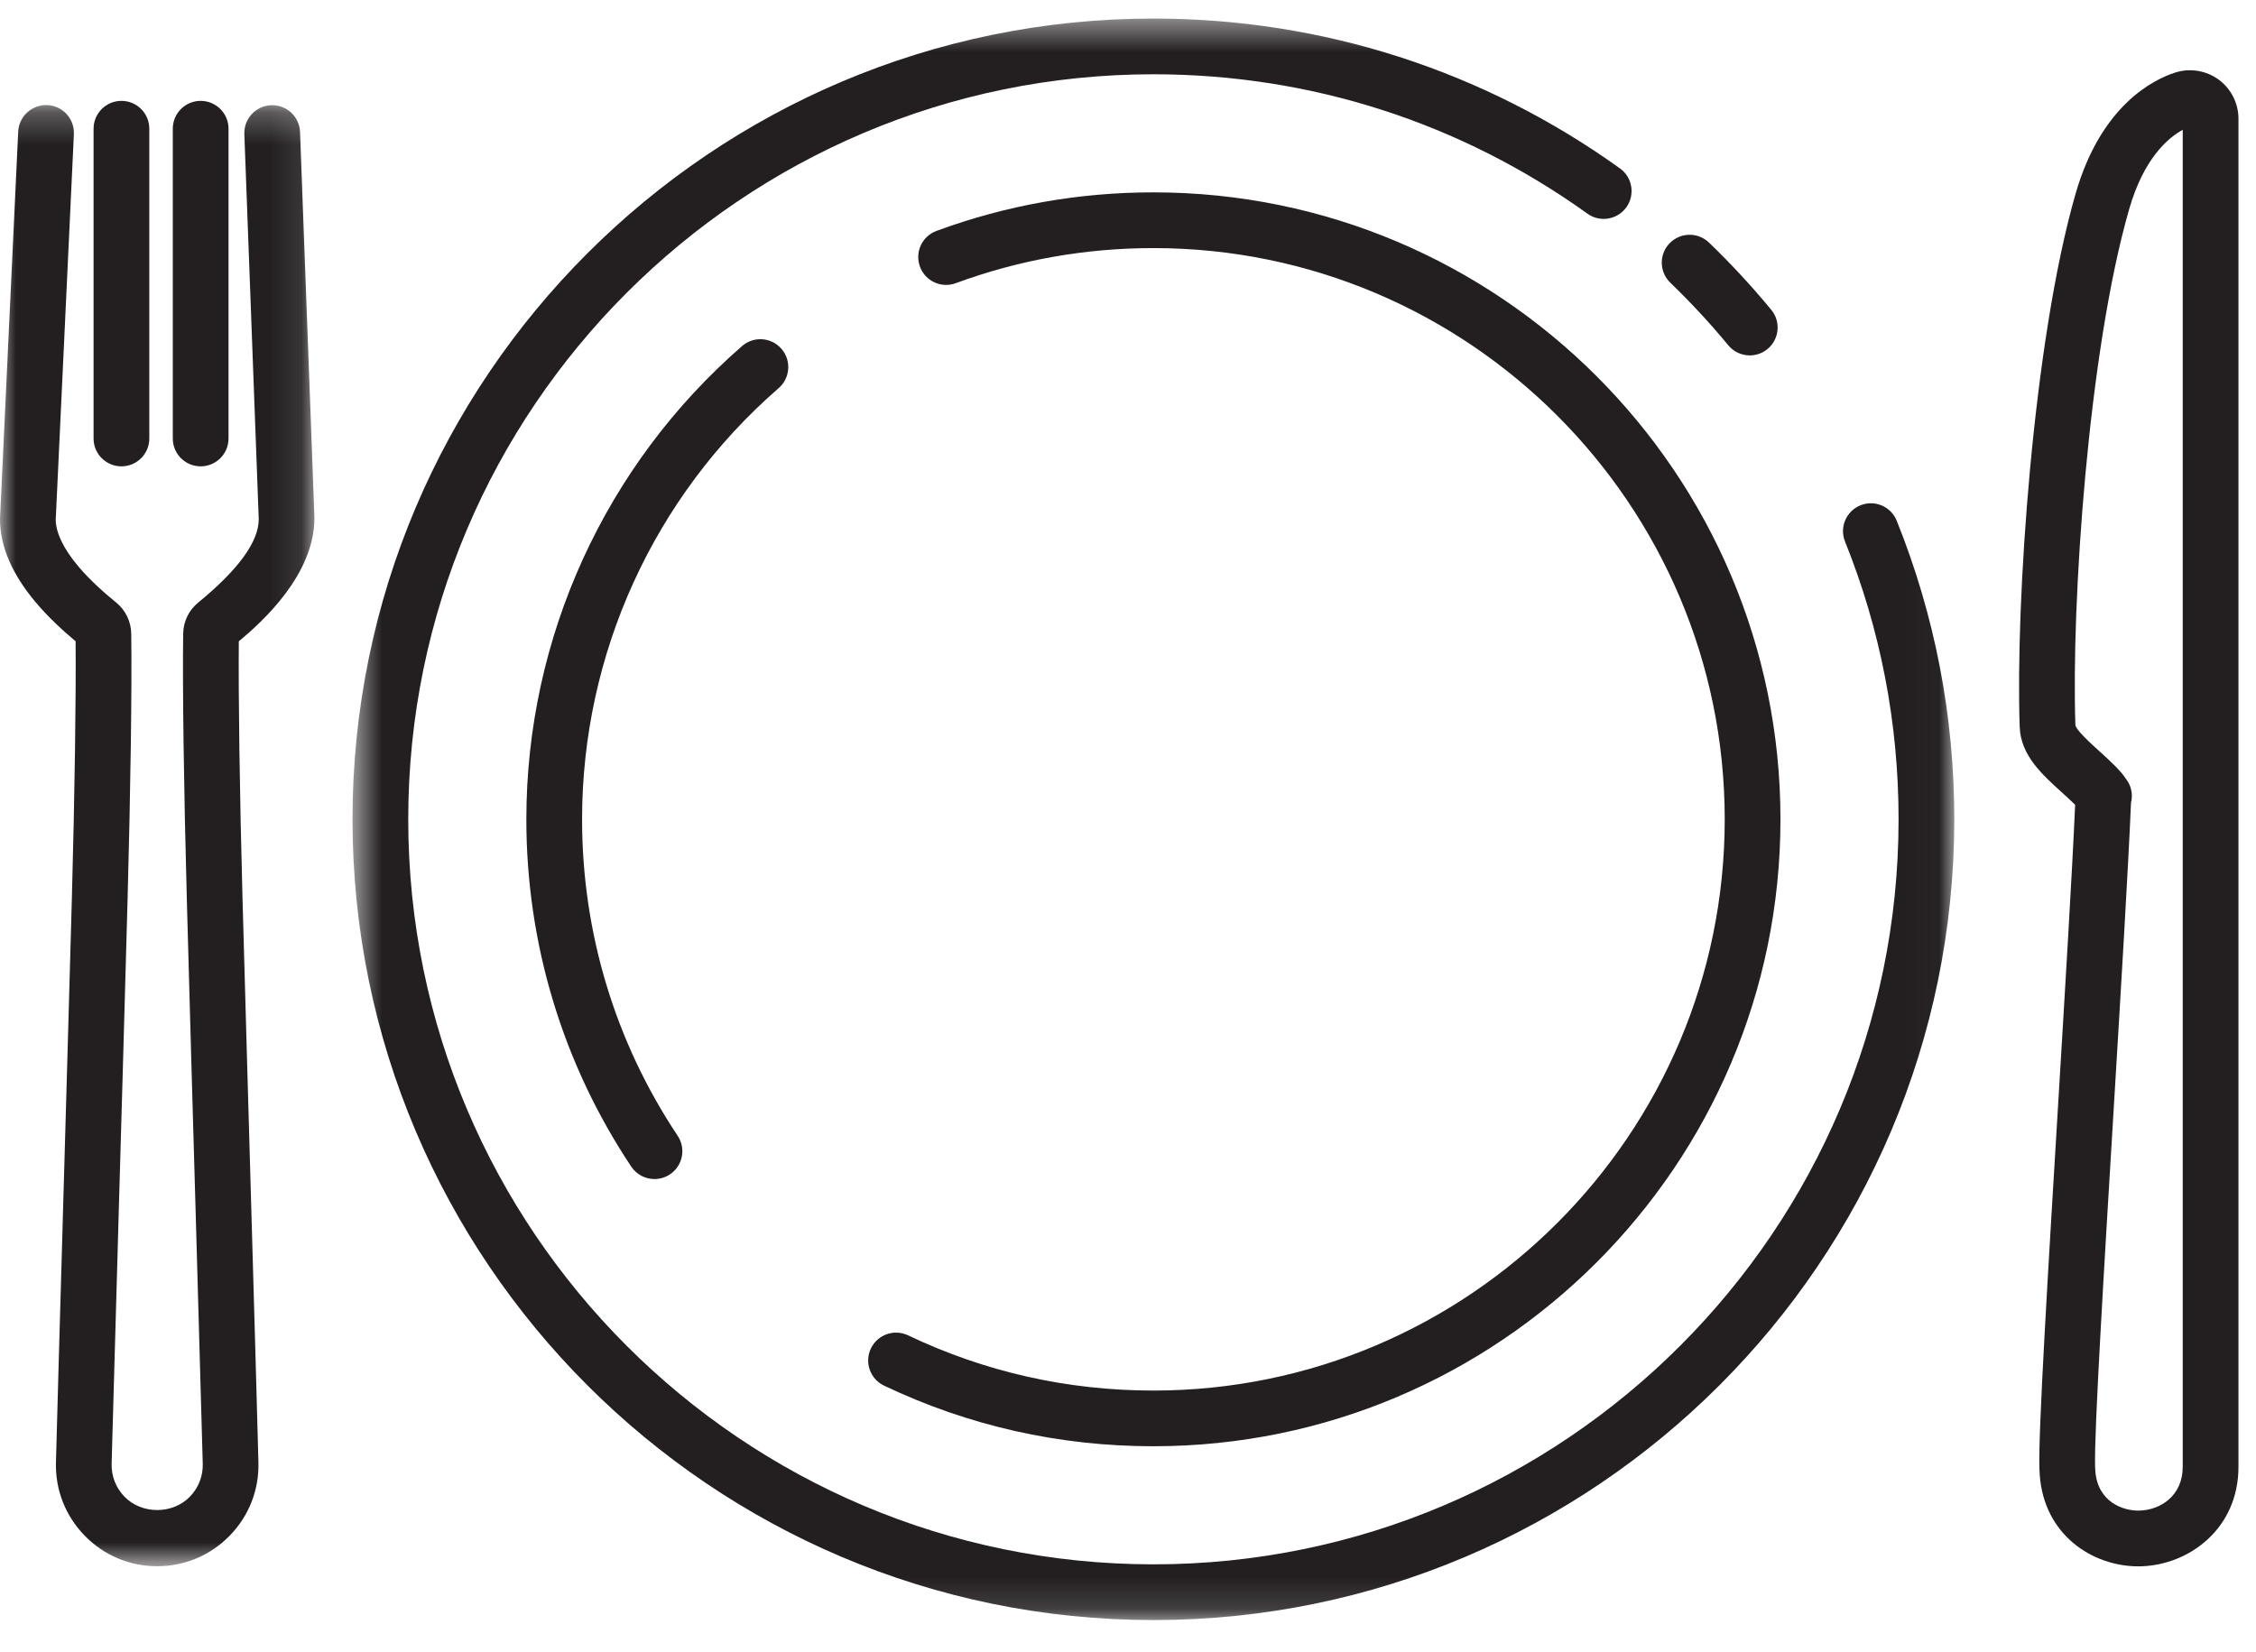
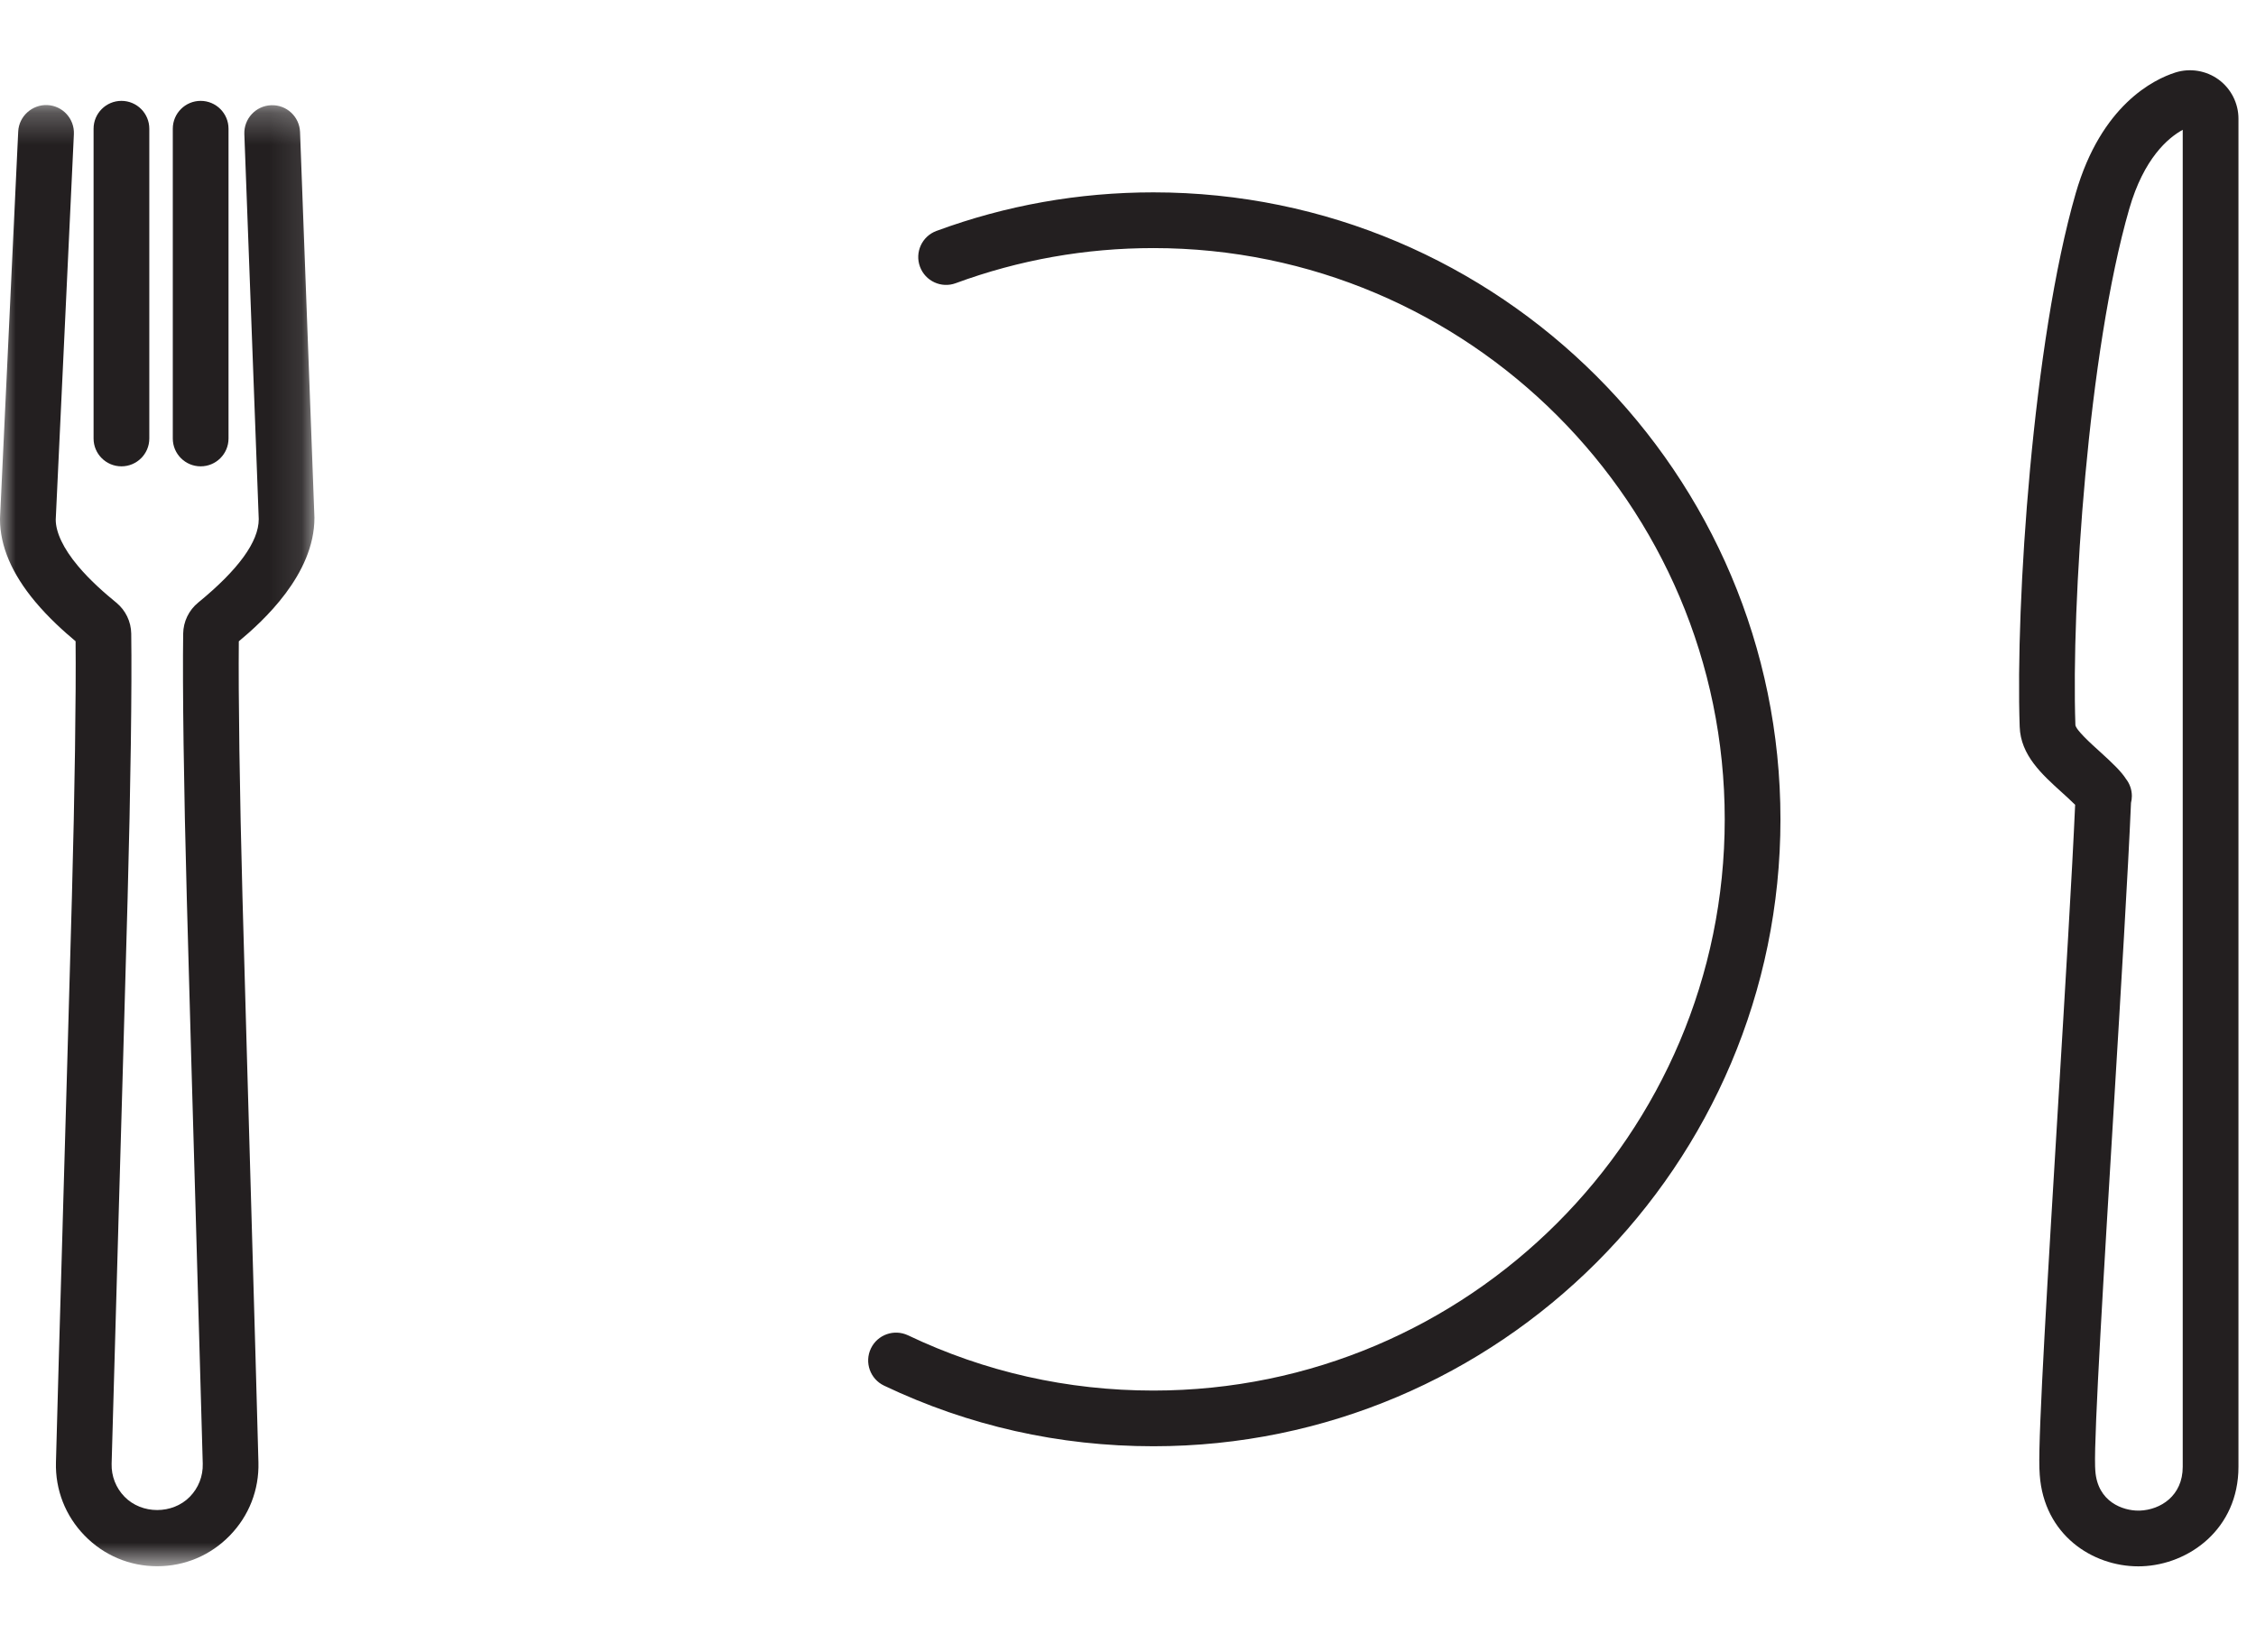
<svg xmlns="http://www.w3.org/2000/svg" xmlns:xlink="http://www.w3.org/1999/xlink" width="71px" height="52px" viewBox="0 0 71 52" version="1.1">
  <title>Servings Icon</title>
  <defs>
    <polygon id="path-1" points="0 0.249 9.896 0.249 9.896 46.244 0 46.244" />
-     <polygon id="path-3" points="0.571 0.451 50.982 0.451 50.982 50.861 0.571 50.861" />
  </defs>
  <g id="Page-1" stroke="none" stroke-width="1" fill="none" fill-rule="evenodd">
    <g id="B&amp;G-Foods_Recipe-2_BuddhaBowls" transform="translate(-85, -431)">
      <g id="Prep-Time-/-Cook-Time-/-Servings" transform="translate(50, 56)">
        <g id="Servings" transform="translate(14, 375)">
          <g id="Servings-Icon" transform="translate(21, 0)">
            <g id="Group-3" transform="translate(0, 3.057)">
              <mask id="mask-2" fill="white">
                <use xlink:href="#path-1" />
              </mask>
              <g id="Clip-2" />
              <path d="M8.534,0.255 C8.05,0.273 7.672,0.68 7.69,1.164 L8.143,13.285 C8.143,13.993 7.502,14.876 6.237,15.911 C5.942,16.152 5.771,16.508 5.765,16.886 C5.741,18.525 5.785,21.798 5.879,25.225 C5.966,28.439 6.067,31.985 6.159,35.15 L6.168,35.474 C6.257,38.561 6.333,41.228 6.381,43.018 C6.391,43.408 6.248,43.776 5.975,44.056 C5.431,44.614 4.464,44.615 3.919,44.056 C3.647,43.777 3.503,43.408 3.513,43.018 C3.56,41.266 3.634,38.674 3.721,35.669 L3.726,35.476 C3.82,32.23 3.925,28.549 4.016,25.225 C4.11,21.798 4.154,18.525 4.13,16.886 C4.124,16.508 3.953,16.153 3.658,15.911 C3.332,15.644 2.852,15.234 2.453,14.757 C1.995,14.211 1.754,13.701 1.754,13.299 L2.325,1.167 C2.348,0.683 1.974,0.272 1.49,0.25 C1.012,0.23 0.596,0.601 0.573,1.084 L0.002,13.22 C0.001,13.233 -0,13.272 -0,13.285 C-0,14.13 0.373,15.004 1.108,15.883 C1.534,16.392 2.011,16.82 2.379,17.128 C2.396,18.807 2.352,21.919 2.263,25.177 C2.172,28.501 2.066,32.179 1.973,35.426 L1.968,35.618 C1.881,38.625 1.807,41.219 1.761,42.971 C1.737,43.838 2.058,44.658 2.663,45.279 C3.268,45.901 4.079,46.244 4.947,46.244 C5.816,46.244 6.626,45.901 7.231,45.279 C7.837,44.658 8.157,43.837 8.133,42.971 C8.086,41.18 8.01,38.512 7.921,35.423 L7.912,35.099 C7.821,31.935 7.719,28.39 7.631,25.177 C7.543,21.92 7.499,18.809 7.516,17.13 C8.264,16.507 9.897,15.031 9.896,13.241 L9.443,1.098 C9.424,0.615 9.02,0.236 8.534,0.255" id="Fill-1" fill="#231F20" mask="url(#mask-2)" />
            </g>
            <path d="M68.694,46.171 C68.694,47.085 67.995,47.526 67.341,47.55 L67.293,47.55 L67.293,47.55 L67.293,47.55 C66.824,47.55 66.013,47.287 65.943,46.295 C65.939,46.251 65.937,46.207 65.936,46.158 C65.902,45.127 66.217,39.929 66.525,34.847 C66.747,31.178 66.976,27.388 67.066,25.272 C67.083,25.203 67.093,25.131 67.093,25.056 C67.093,24.855 67.025,24.669 66.91,24.521 C66.763,24.291 66.51,24.043 66.077,23.651 C65.812,23.412 65.321,22.968 65.316,22.816 C65.186,19.031 65.714,11.07 67.011,6.575 C67.47,4.983 68.233,4.338 68.694,4.086 L68.694,46.171 Z M69.822,2.504 C69.431,2.219 68.921,2.136 68.46,2.283 C67.785,2.499 66.129,3.302 65.325,6.088 C63.979,10.756 63.428,18.977 63.563,22.876 C63.593,23.771 64.258,24.371 64.903,24.954 C64.989,25.032 65.175,25.2 65.308,25.333 C65.215,27.456 64.991,31.159 64.771,34.796 C64.45,40.096 64.146,45.103 64.183,46.212 C64.185,46.286 64.189,46.36 64.194,46.426 C64.328,48.316 65.854,49.304 67.293,49.304 L67.294,49.304 L67.408,49.302 C68.882,49.25 70.448,48.134 70.448,46.171 L70.448,3.736 C70.448,3.25 70.214,2.79 69.822,2.504 L69.822,2.504 Z" id="Fill-4" fill="#231F20" />
            <g id="Group-8" transform="translate(10.523, 0.134)">
              <mask id="mask-4" fill="white">
                <use xlink:href="#path-3" />
              </mask>
              <g id="Clip-7" />
              <path d="M48.03,15.771 C47.58,15.952 47.362,16.463 47.543,16.912 C48.661,19.692 49.228,22.633 49.228,25.656 C49.228,38.587 38.708,49.107 25.777,49.107 C12.845,49.107 2.325,38.587 2.325,25.656 C2.325,12.725 12.845,2.204 25.777,2.204 C30.715,2.204 35.439,3.722 39.437,6.592 C39.829,6.874 40.377,6.784 40.661,6.391 C40.943,5.997 40.853,5.449 40.46,5.167 C36.162,2.082 31.085,0.45 25.777,0.45 C11.878,0.45 0.571,11.757 0.571,25.656 C0.571,39.554 11.878,50.861 25.777,50.861 C39.675,50.861 50.982,39.554 50.982,25.656 C50.982,22.408 50.372,19.246 49.17,16.258 C48.99,15.808 48.478,15.591 48.03,15.771" id="Fill-6" fill="#231F20" mask="url(#mask-4)" />
            </g>
-             <path d="M54.392,10.868 C54.565,11.078 54.816,11.187 55.069,11.187 C55.265,11.187 55.463,11.121 55.626,10.986 C56,10.678 56.053,10.125 55.744,9.752 C55.135,9.013 54.475,8.3 53.784,7.635 C53.435,7.3 52.88,7.31 52.544,7.659 C52.208,8.007 52.219,8.562 52.568,8.899 C53.21,9.518 53.824,10.18 54.392,10.868" id="Fill-9" fill="#231F20" />
-             <path d="M24.507,12.216 C24.872,11.898 24.911,11.344 24.593,10.979 C24.275,10.614 23.722,10.574 23.356,10.892 C19.04,14.645 16.565,20.075 16.565,25.79 C16.565,29.701 17.707,33.481 19.867,36.723 C20.037,36.976 20.315,37.113 20.597,37.113 C20.765,37.113 20.934,37.066 21.084,36.966 C21.487,36.697 21.596,36.153 21.327,35.75 C19.359,32.798 18.319,29.354 18.319,25.79 C18.319,20.583 20.574,15.635 24.507,12.216" id="Fill-11" fill="#231F20" />
            <path d="M36.299,43.771 C33.596,43.771 30.998,43.186 28.577,42.032 C28.139,41.826 27.617,42.009 27.408,42.447 C27.2,42.884 27.385,43.408 27.823,43.616 C30.481,44.882 33.333,45.524 36.299,45.524 C47.181,45.524 56.034,36.671 56.034,25.79 C56.034,14.908 47.181,6.055 36.299,6.055 C33.952,6.055 31.655,6.463 29.472,7.269 C29.018,7.436 28.785,7.94 28.953,8.395 C29.12,8.849 29.626,9.082 30.078,8.914 C32.067,8.181 34.16,7.809 36.299,7.809 C46.214,7.809 54.28,15.875 54.28,25.79 C54.28,35.704 46.214,43.771 36.299,43.771" id="Fill-13" fill="#231F20" />
            <path d="M3.822,14.679 C4.306,14.679 4.699,14.287 4.699,13.803 L4.699,4.052 C4.699,3.568 4.306,3.175 3.822,3.175 C3.338,3.175 2.945,3.568 2.945,4.052 L2.945,13.803 C2.945,14.287 3.338,14.679 3.822,14.679" id="Fill-15" fill="#231F20" />
            <path d="M6.315,14.679 C6.799,14.679 7.192,14.287 7.192,13.803 L7.192,4.052 C7.192,3.568 6.799,3.175 6.315,3.175 C5.831,3.175 5.438,3.568 5.438,4.052 L5.438,13.803 C5.438,14.287 5.831,14.679 6.315,14.679" id="Fill-17" fill="#231F20" />
          </g>
        </g>
      </g>
    </g>
  </g>
</svg>